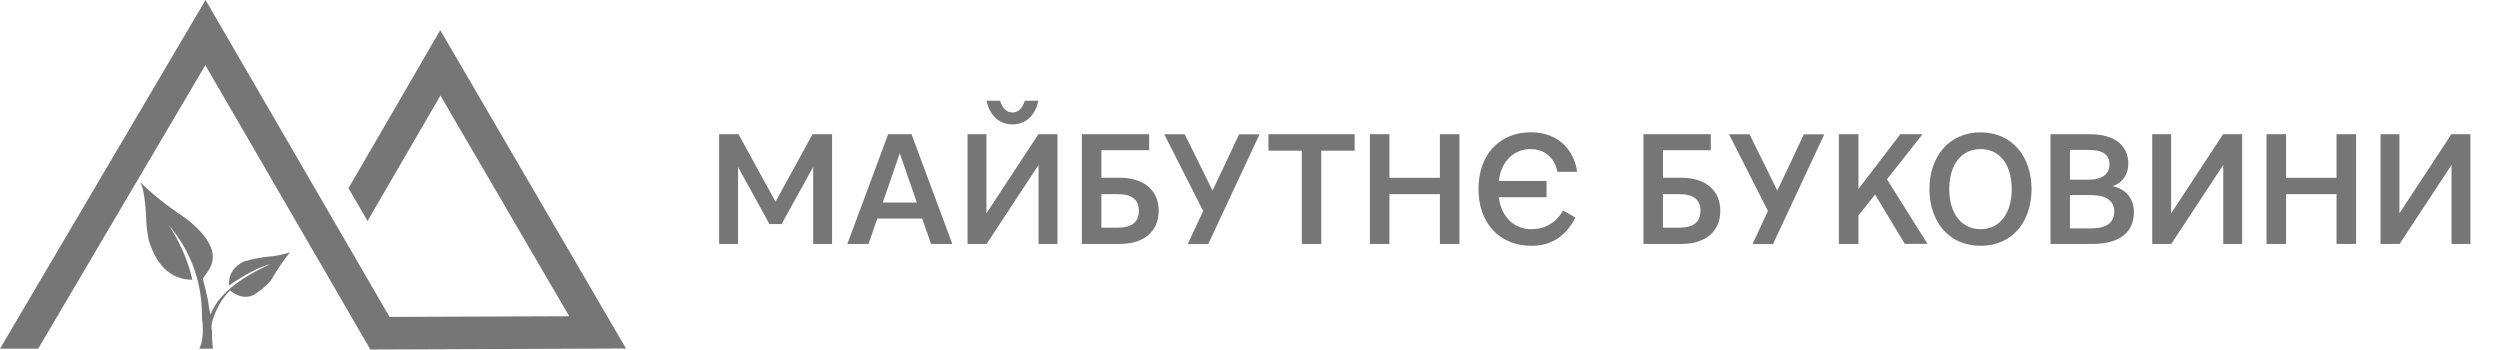
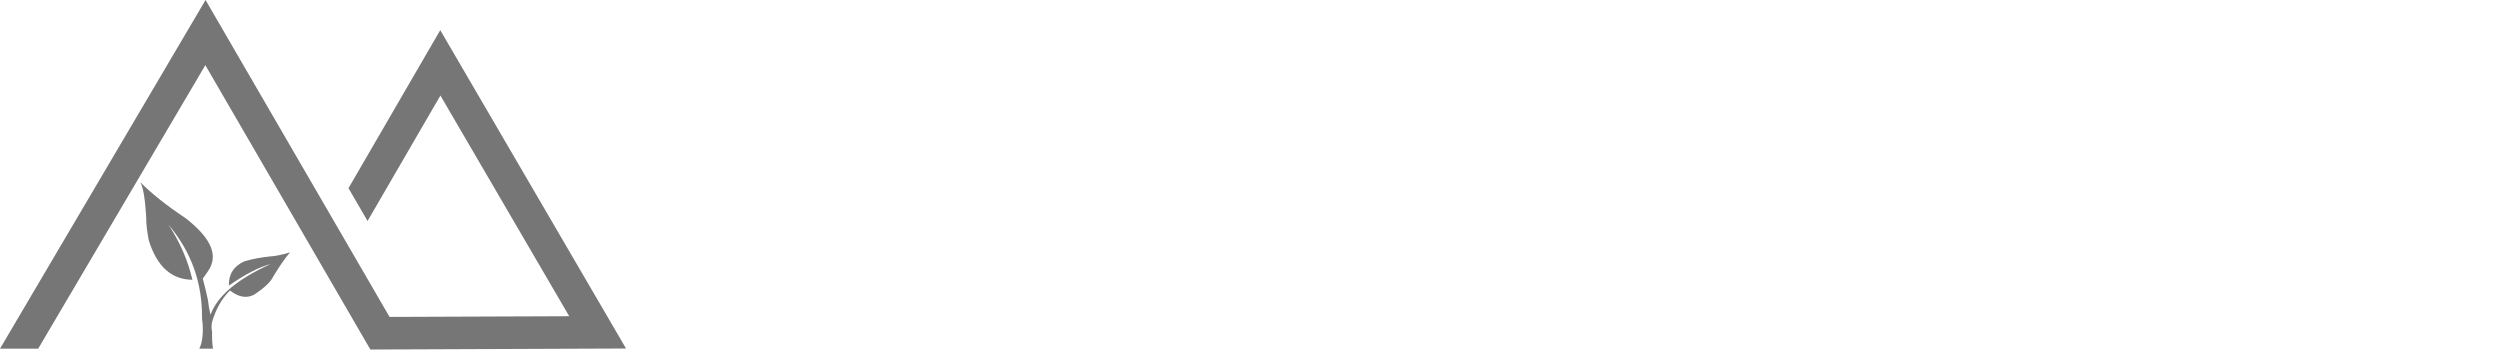
<svg xmlns="http://www.w3.org/2000/svg" width="422" height="59" viewBox="0 0 422 59" fill="none">
  <path fill-rule="evenodd" clip-rule="evenodd" d="M33.637 58.856H35.95C35.822 58.034 35.776 57.123 35.804 55.959C35.694 55.562 35.676 55.066 35.767 54.461C36.407 52.205 37.431 50.4 38.821 49.037C40.265 50.165 41.618 50.4 42.88 49.75C44.627 48.604 45.705 47.584 46.126 46.673C47.187 44.913 48.128 43.56 48.951 42.612C47.552 43.018 46.391 43.253 45.468 43.298C43.941 43.46 42.542 43.731 41.253 44.11C39.452 44.931 38.574 46.294 38.638 48.207C41.454 46.258 43.794 45.049 45.66 44.579C40.028 47.133 36.663 49.985 35.538 53.134C35.337 52.358 35.191 51.528 35.1 50.644C34.88 49.579 34.588 48.379 34.231 47.034C34.908 46.105 35.337 45.464 35.502 45.112C36.709 42.675 35.31 39.914 31.324 36.828C28.16 34.716 25.618 32.704 23.689 30.763C24.174 31.621 24.503 33.615 24.686 36.746C24.658 37.631 24.796 38.894 25.106 40.546C26.478 44.976 28.937 47.196 32.476 47.224C31.726 43.975 30.382 40.88 28.453 37.947C32.366 42.594 34.167 47.81 34.103 53.766C34.414 56.031 34.158 57.908 33.637 58.847V58.856ZM0 58.856L34.697 0L65.756 53.495L96.083 53.378L74.341 16.126L62.044 37.306L58.825 31.765L74.314 5.09L105.674 58.828L62.519 59L34.661 11.001L6.446 58.856H0Z" fill="#767676" />
-   <path fill-rule="evenodd" clip-rule="evenodd" d="M131.933 37.819L137.263 28.19V41.176H140.454V22.658H137.154L130.909 34.056L124.665 22.658H121.391V41.176H124.582V28.19L129.885 37.819H131.924H131.933ZM280.716 30.013V25.356H288.78V22.658H277.415V41.176H283.852C287.929 41.176 290.389 39.037 290.389 35.59C290.389 32.143 287.92 30.004 283.852 30.004H280.716V30.013ZM287.033 35.599C287.033 37.476 285.854 38.432 283.468 38.432H280.707V32.774H283.468C285.854 32.774 287.033 33.677 287.033 35.608V35.599ZM149.917 22.658C147.613 28.822 145.309 35.012 143.033 41.176H146.598L148.098 36.889H155.659C156.171 38.315 156.674 39.75 157.158 41.176H160.752C158.448 35.012 156.144 28.822 153.867 22.658H149.926H149.917ZM151.874 25.862L154.772 34.191H149.012C149.954 31.412 150.941 28.632 151.883 25.862H151.874ZM170.9 18.985C169.986 18.985 169.236 18.381 168.806 17H166.53C167.014 19.301 168.514 20.998 170.9 20.998C173.287 20.998 174.813 19.301 175.271 17H172.994C172.564 18.372 171.842 18.985 170.9 18.985ZM163.321 41.176H166.539L175.307 27.847V41.176H178.498V22.658H175.28L166.512 36.014V22.658H163.321V41.176ZM185.913 30.013V25.356H193.977V22.658H182.612V41.176H189.049C193.127 41.176 195.586 39.037 195.586 35.59C195.586 32.143 193.117 30.004 189.049 30.004H185.913V30.013ZM192.24 35.599C192.24 37.476 191.06 38.432 188.674 38.432H185.913V32.774H188.674C191.06 32.774 192.24 33.677 192.24 35.608V35.599ZM204.674 32.161L199.984 22.667H196.528C198.695 26.981 200.926 31.294 203.092 35.608L200.496 41.194H203.952L212.61 22.676H209.154C207.682 25.853 206.183 29.002 204.674 32.17V32.161ZM219.732 41.176H223.033V25.438H228.665V22.658H214.11V25.438H219.742V41.176H219.732ZM231.234 41.176H234.535V32.765H243.056V41.176H246.357V22.658H243.056V30.013H234.535V22.658H231.234V41.176ZM249.566 31.917C249.566 37.629 253.104 41.492 258.489 41.492C261.945 41.492 264.304 39.849 265.941 36.727L263.874 35.536C262.613 37.602 260.821 38.685 258.489 38.685C255.728 38.685 253.452 36.808 252.994 33.289H261.058V30.536H252.994C253.452 27.044 255.646 25.167 258.407 25.167C260.738 25.167 262.457 26.674 262.887 29.002H266.233C265.694 25.302 263.015 22.333 258.434 22.333C253.022 22.333 249.566 26.196 249.566 31.908V31.917ZM300.007 32.161L295.317 22.667H291.861C294.028 26.981 296.259 31.294 298.426 35.608L295.829 41.194H299.285L307.943 22.676H304.487C303.015 25.853 301.516 29.002 300.007 32.17V32.161ZM313.703 22.658H310.403V41.176H313.703V36.384L316.519 32.837L321.53 41.167H325.361L318.522 30.265L324.529 22.649H320.78L313.703 31.908V22.649V22.658ZM342.924 31.917C342.924 26.52 339.733 22.342 334.321 22.342C328.908 22.342 325.69 26.52 325.69 31.917C325.69 37.313 328.881 41.492 334.321 41.492C339.761 41.492 342.924 37.34 342.924 31.917ZM329.036 31.917C329.036 27.766 331.102 25.167 334.321 25.167C337.539 25.167 339.578 27.757 339.578 31.917C339.578 36.077 337.511 38.685 334.321 38.685C331.13 38.685 329.036 36.068 329.036 31.917ZM346.133 41.176H353.237C357.928 41.176 360.204 39.082 360.204 35.806C360.204 33.614 358.942 31.917 356.584 31.412C358.33 30.906 359.262 29.372 359.262 27.631C359.262 24.671 357.068 22.658 352.826 22.658H346.124V41.176H346.133ZM349.406 30.329V25.302H352.542C354.846 25.302 356.081 26.042 356.081 27.766C356.081 29.381 354.846 30.329 352.542 30.329H349.406ZM356.885 35.725C356.885 37.575 355.596 38.559 352.89 38.559H349.406V32.928H352.89C355.596 32.928 356.885 33.929 356.885 35.734V35.725ZM363.294 41.176H366.513L375.281 27.847V41.176H378.472V22.658H375.253L366.485 36.014V22.658H363.294V41.176ZM382.586 41.176H385.887V32.765H394.408V41.176H397.708V22.658H394.408V30.013H385.887V22.658H382.586V41.176ZM401.832 41.176H405.05L413.818 27.847V41.176H417.009V22.658H413.791L405.023 36.014V22.658H401.832V41.176Z" fill="#767676" />
</svg>